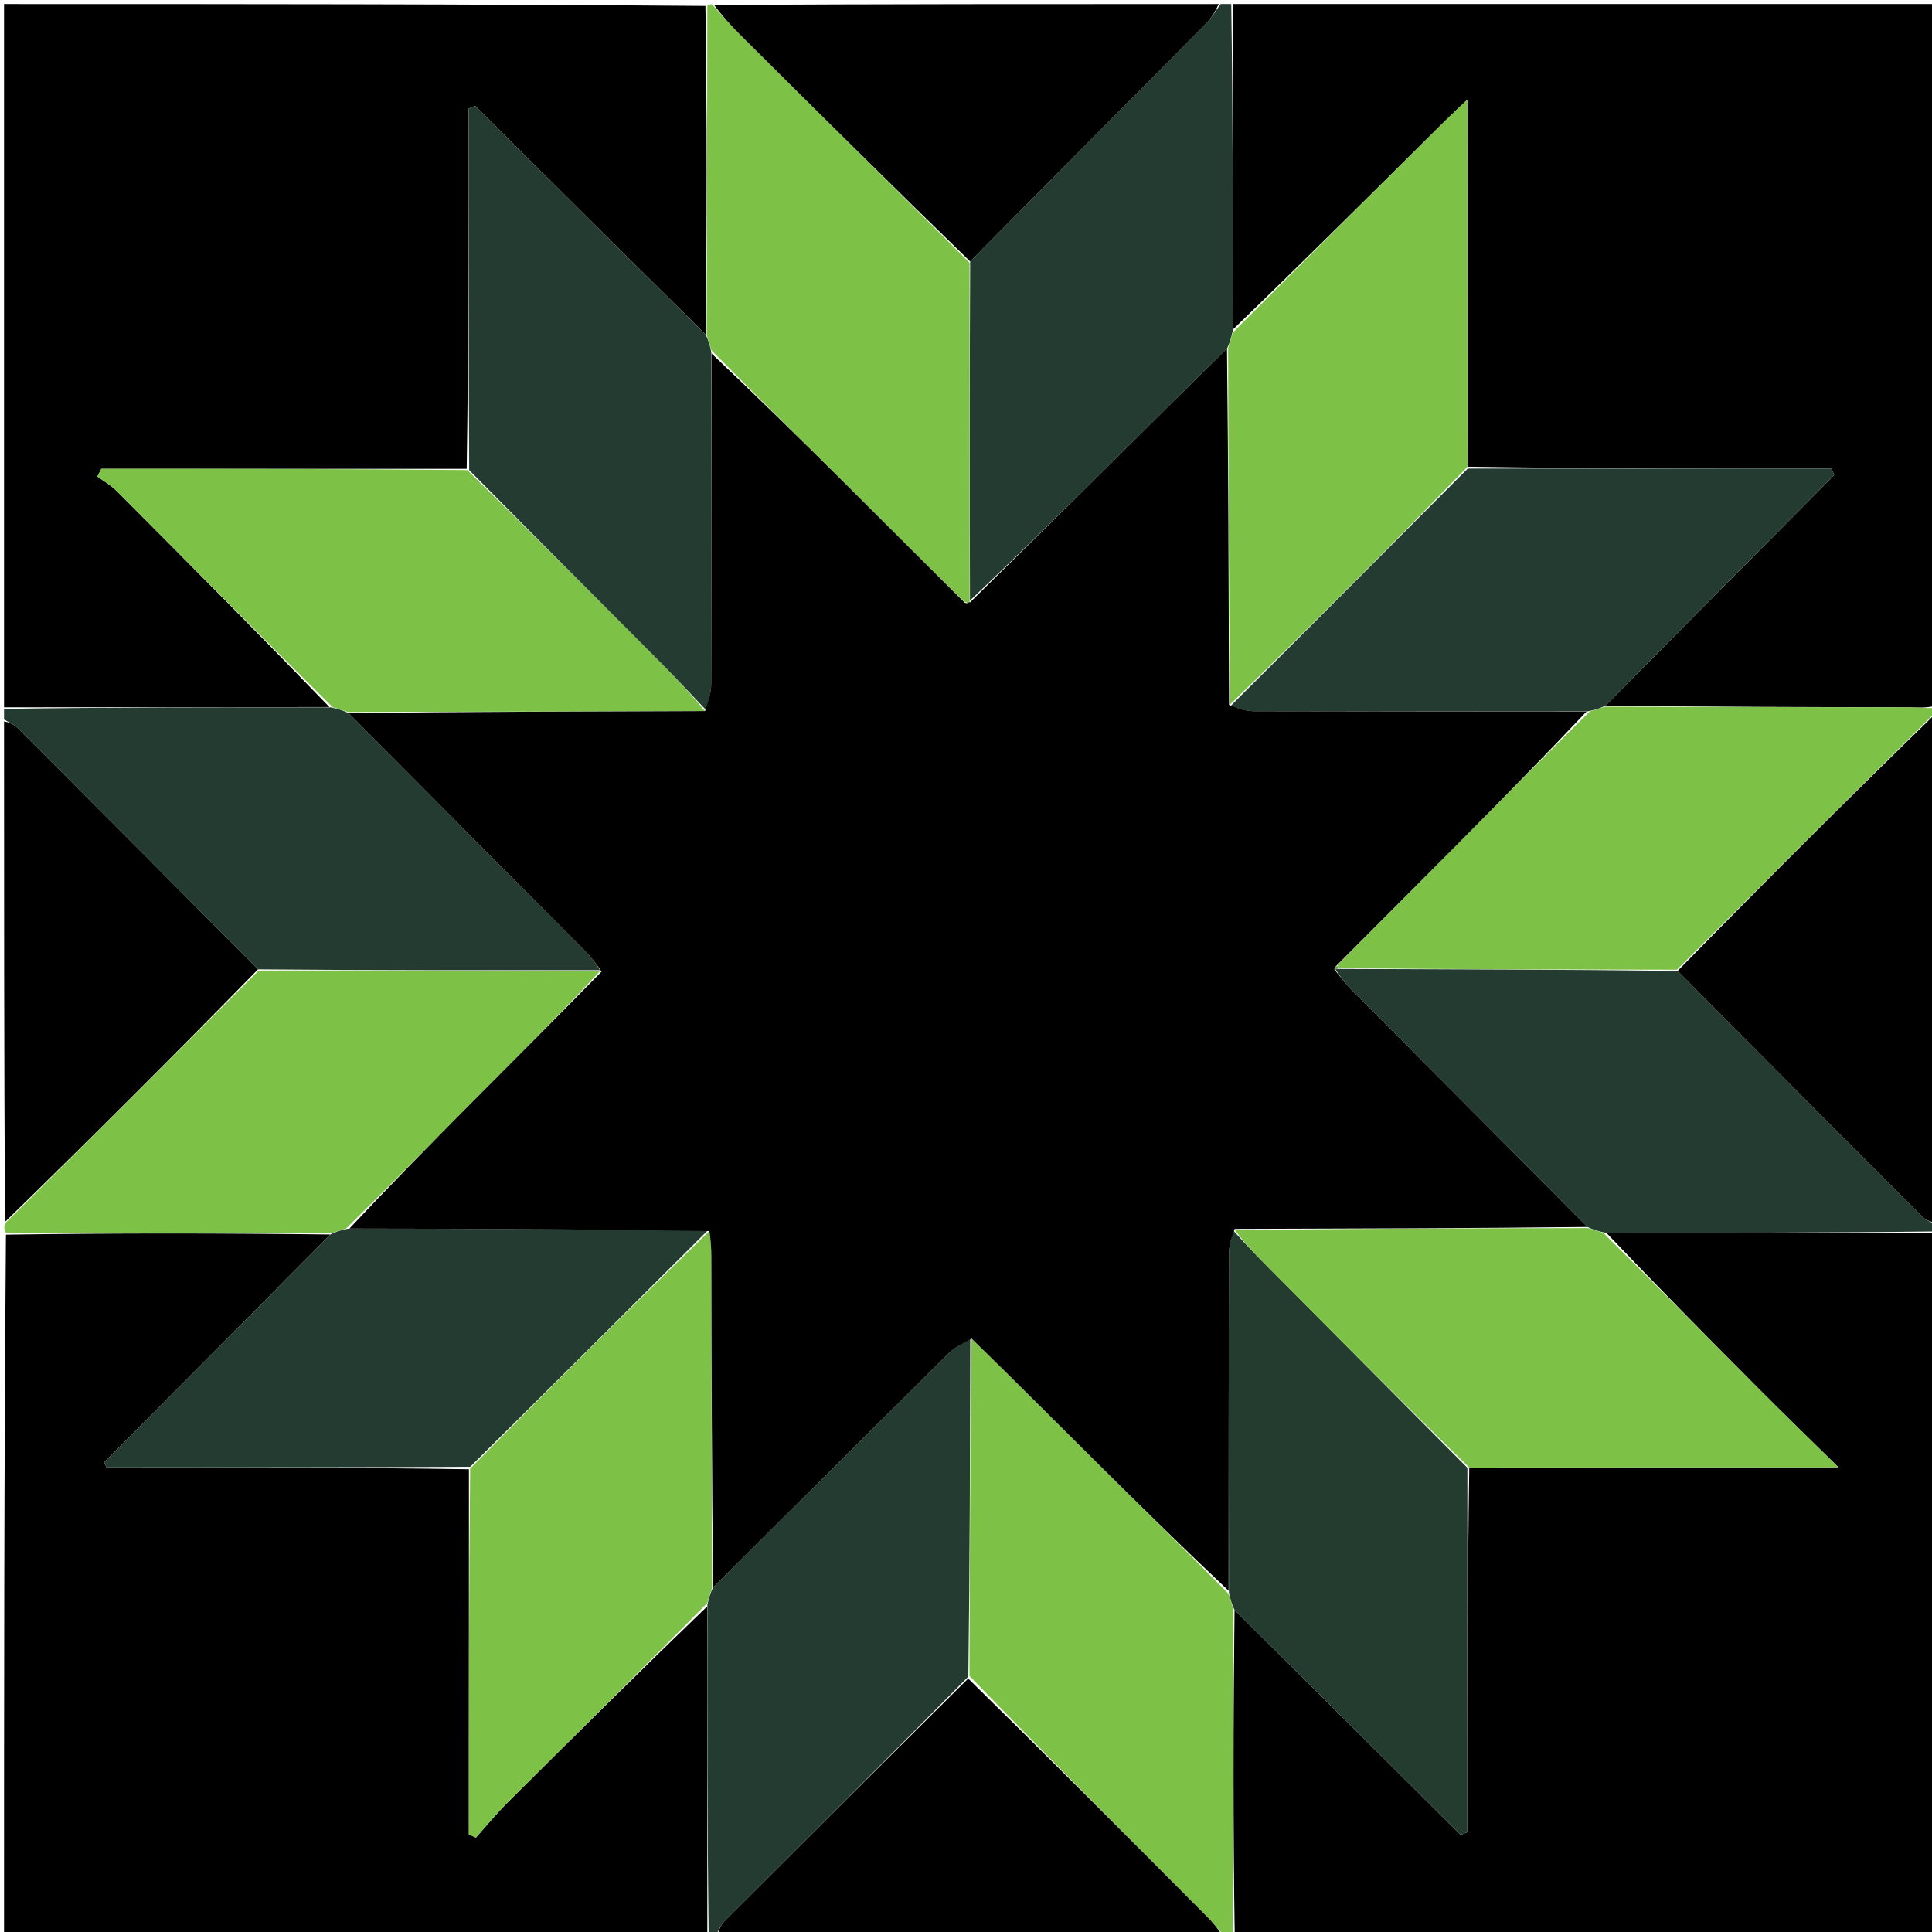
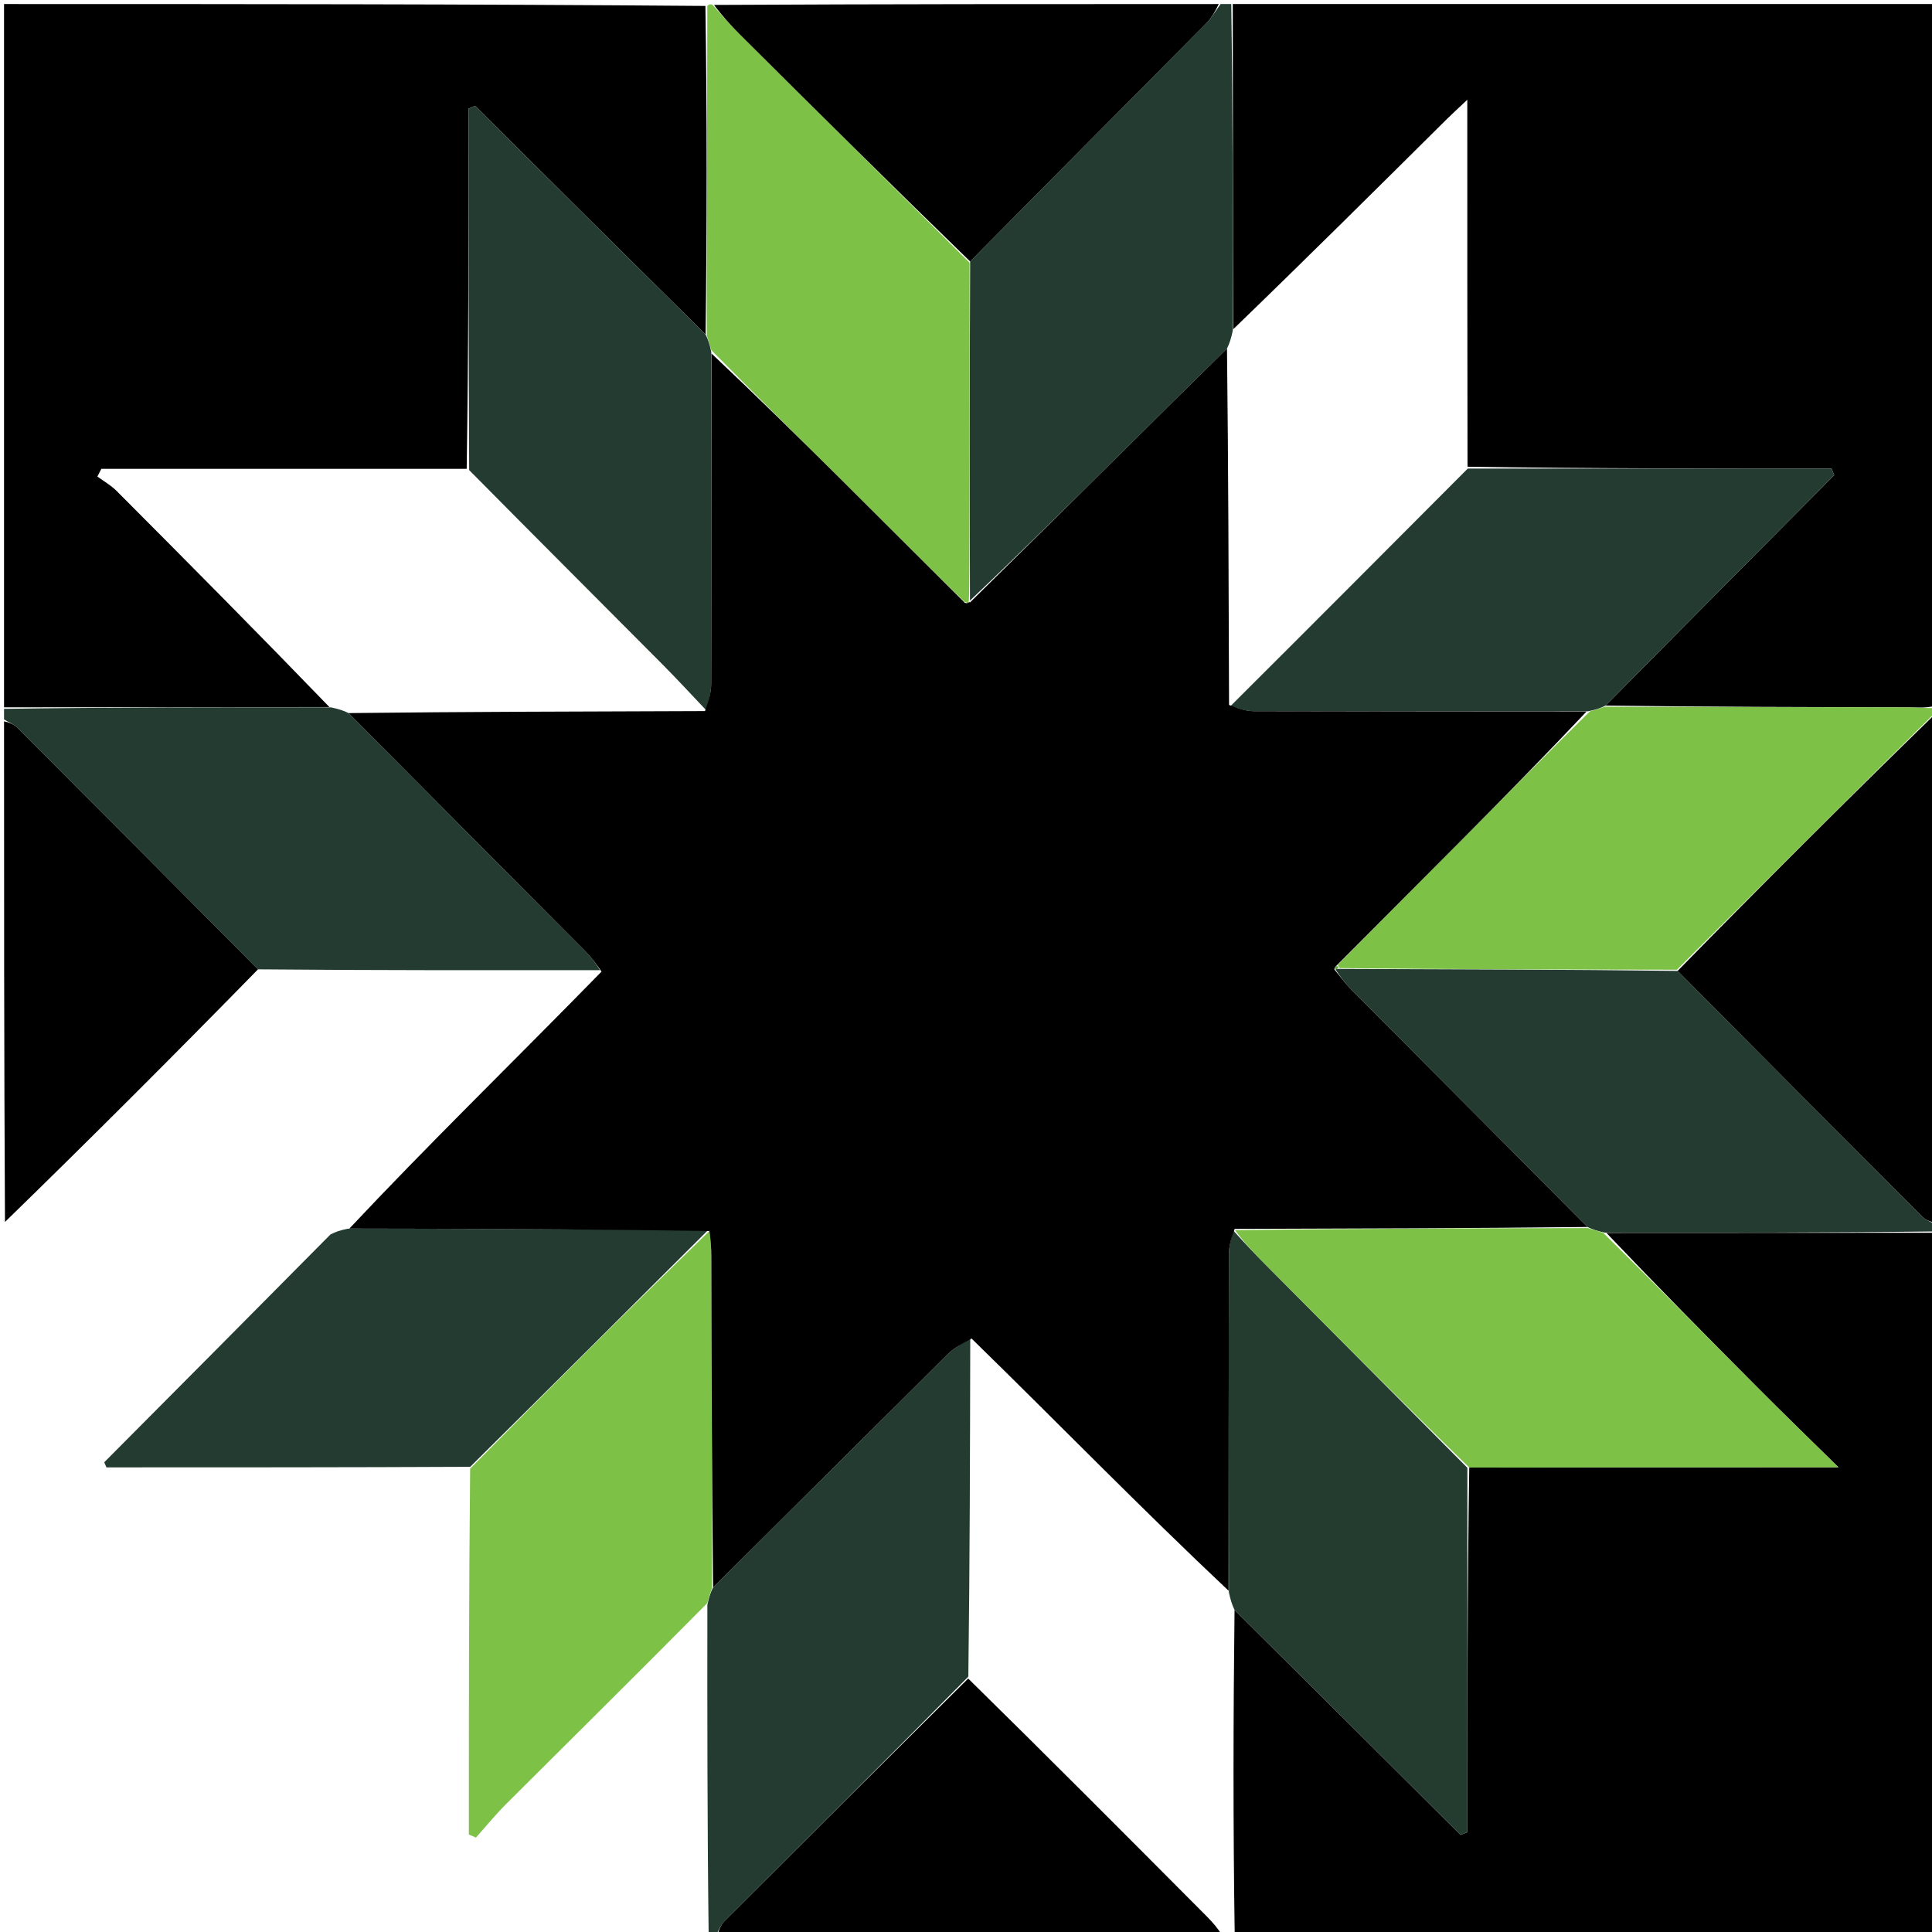
<svg xmlns="http://www.w3.org/2000/svg" id="Layer_1" x="0px" y="0px" width="100%" viewBox="0 0 478 478" xml:space="preserve">
  <path fill="#000000" opacity="1" stroke="none" d="M479,305  C479,362.927 479,420.854 479,479  C421.313,479 363.625,479 305.48,478.531  C305.074,451.426 305.125,424.788 305.44,398.326  C324.256,416.991 342.809,435.48 361.361,453.969  C361.924,453.75 362.486,453.531 363.048,453.312  C363.048,423.259 363.048,393.206 363.51,363.091  C393.791,363.028 423.609,363.028 454.853,363.028  C447.417,355.709 441.08,349.578 434.863,343.329  C422.199,330.602 409.6,317.81 397.444,305.036  C424.943,305.017 451.971,305.009 479,305 z" />
  <path fill="#000000" opacity="1" stroke="none" d="M305,1  C362.927,1 420.854,1 479,1  C479,58.687 479,116.375 478.557,174.703  C476.14,175.228 474.165,175.018 472.189,175.013  C447.149,174.941 422.109,174.899 397.233,174.572  C416.196,155.383 434.995,136.472 453.794,117.561  C453.581,117.018 453.369,116.476 453.156,115.933  C423.15,115.933 393.144,115.933 363.082,115.472  C363.026,85.375 363.026,55.739 363.026,24.679  C360.476,27.091 359.149,28.294 357.879,29.554  C340.283,47.014 322.695,64.481 305.087,81.481  C305.047,54.344 305.023,27.672 305,1 z" />
-   <path fill="#000000" opacity="1" stroke="none" d="M175,479  C117.073,479 59.146,479 1,479  C1,421.313 1,363.625 1.469,305.473  C28.595,305.059 55.253,305.109 81.744,305.433  C62.982,324.398 44.388,343.089 25.793,361.779  C25.973,362.202 26.153,362.625 26.333,363.048  C56.232,363.048 86.131,363.048 116.015,363.514  C116,393.944 116,423.908 116,453.873  C116.581,454.13 117.163,454.387 117.745,454.644  C120.279,451.818 122.684,448.862 125.368,446.186  C141.863,429.746 158.421,413.369 174.968,397.441  C174.985,424.941 174.993,451.971 175,479 z" />
  <path fill="#000000" opacity="1" stroke="none" d="M1,175  C1,117.073 1,59.146 1,1  C58.687,1 116.375,1 174.528,1.469  C174.946,28.933 174.899,55.929 174.573,82.762  C155.378,63.798 136.461,44.997 117.544,26.196  C117.006,26.423 116.468,26.65 115.929,26.876  C115.929,56.584 115.929,86.292 115.465,115.998  C85.023,115.995 55.046,115.995 25.068,115.995  C24.745,116.629 24.421,117.264 24.098,117.898  C25.688,119.074 27.46,120.07 28.841,121.455  C46.583,139.243 64.268,157.086 81.502,174.935  C54.357,174.97 27.678,174.985 1,175 z" />
  <path fill="#233B30" opacity="1" stroke="none" d="M479,304.667  C451.971,305.009 424.943,305.017 397.095,304.971  C395.155,304.558 394.034,304.201 392.746,303.57  C373.129,283.79 353.67,264.293 334.247,244.761  C332.749,243.255 331.506,241.496 330.388,239.832  C330.632,239.809 331.099,239.662 331.558,239.719  C359.642,239.823 387.268,239.87 415.064,240.213  C435.368,260.709 455.492,280.919 475.667,301.079  C476.543,301.954 477.878,302.37 479,303  C479,303.444 479,303.889 479,304.667 z" />
-   <path fill="#7DC247" opacity="1" stroke="none" d="M305.176,398.151  C305.125,424.788 305.074,451.426 305.011,478.531  C304.25,479 303.5,479 302.702,478.769  C301.303,477.079 299.997,475.576 298.596,474.168  C279.012,454.481 259.415,434.808 239.858,414.656  C239.946,386.483 239.999,358.786 240.375,331.168  C251.159,341.692 261.596,352.16 272.087,362.574  C282.683,373.091 293.333,383.555 304.024,394.395  C304.452,395.882 304.814,397.017 305.176,398.151 z" />
  <path fill="#233B30" opacity="1" stroke="none" d="M240.052,331.089  C239.999,358.786 239.946,386.483 239.58,414.811  C219.258,435.386 199.239,455.318 179.274,475.303  C178.279,476.299 177.747,477.757 177,479  C176.556,479 176.111,479 175.333,479  C174.993,451.971 174.985,424.941 175.011,397.088  C175.415,395.147 175.786,394.029 176.431,392.745  C195.973,373.366 215.221,354.136 234.543,334.98  C236.118,333.419 238.204,332.374 240.052,331.089 z" />
  <path fill="#7DC247" opacity="1" stroke="none" d="M414.893,239.918  C387.268,239.87 359.642,239.823 331.545,239.532  C331.073,239.289 330.964,238.931 331.079,238.617  C341.068,228.422 350.966,218.565 360.807,208.652  C371.571,197.808 382.282,186.911 393.37,175.992  C394.839,175.581 395.954,175.215 397.068,174.849  C422.109,174.899 447.149,174.941 472.189,175.013  C474.165,175.018 476.14,175.228 478.557,175.172  C479,175.444 479,175.889 478.784,176.327  C457.343,197.519 436.118,218.718 414.893,239.918 z" />
  <path fill="#233B30" opacity="1" stroke="none" d="M1,175.375  C27.678,174.985 54.357,174.97 81.857,175.006  C83.81,175.42 84.942,175.784 86.237,176.427  C105.838,196.208 125.284,215.705 144.701,235.229  C146.204,236.74 147.509,238.449 148.444,240.035  C119.99,240.043 91.997,240.082 63.835,239.827  C43.878,219.695 24.098,199.85 4.275,180.048  C3.387,179.161 2.101,178.674 1,178  C1,177.25 1,176.5 1,175.375 z" />
  <path fill="#233B31" opacity="1" stroke="none" d="M304.625,1  C305.023,27.672 305.047,54.344 305,81.833  C304.571,83.79 304.211,84.931 303.573,86.235  C294.704,94.925 286.12,103.457 277.521,111.976  C265.038,124.342 252.544,136.697 239.982,148.59  C239.902,120.415 239.895,92.707 240.027,64.689  C259.516,44.944 278.879,25.524 298.187,6.05  C299.658,4.565 300.738,2.692 302,1  C302.75,1 303.5,1 304.625,1 z" />
-   <path fill="#7DC247" opacity="1" stroke="none" d="M239.888,65  C239.895,92.707 239.902,120.415 239.909,148.589  C239.908,149.056 239.837,148.927 239.602,148.941  C239.366,148.955 238.905,149.052 238.597,148.925  C228.411,138.926 218.558,129.029 208.647,119.189  C197.806,108.427 186.911,97.718 175.99,86.635  C175.577,85.164 175.215,84.044 174.852,82.925  C174.899,55.929 174.946,28.933 174.997,1.469  C175.444,1 175.889,1 176.329,1.22  C178.611,3.851 180.839,6.321 183.193,8.663  C202.078,27.456 220.987,46.224 239.888,65 z" />
-   <path fill="#7DC247" opacity="1" stroke="none" d="M64.004,240.122  C91.997,240.082 119.99,240.043 148.363,240.356  C137.832,251.637 126.895,262.541 116.014,273.501  C105.965,283.623 95.976,293.804 85.6,303.979  C84.13,304.386 83.02,304.772 81.911,305.159  C55.253,305.109 28.595,305.059 1.469,305.005  C1,304.25 1,303.5 1.231,302.702  C22.309,281.81 43.157,260.966 64.004,240.122 z" />
+   <path fill="#7DC247" opacity="1" stroke="none" d="M239.888,65  C239.908,149.056 239.837,148.927 239.602,148.941  C239.366,148.955 238.905,149.052 238.597,148.925  C228.411,138.926 218.558,129.029 208.647,119.189  C197.806,108.427 186.911,97.718 175.99,86.635  C175.577,85.164 175.215,84.044 174.852,82.925  C174.899,55.929 174.946,28.933 174.997,1.469  C175.444,1 175.889,1 176.329,1.22  C178.611,3.851 180.839,6.321 183.193,8.663  C202.078,27.456 220.987,46.224 239.888,65 z" />
  <path fill="#000000" opacity="1" stroke="none" d="M415.064,240.213  C436.118,218.718 457.343,197.519 478.784,176.66  C479,218.688 479,260.375 479,302.531  C477.878,302.37 476.543,301.954 475.667,301.079  C455.492,280.919 435.368,260.709 415.064,240.213 z" />
  <path fill="#000000" opacity="1" stroke="none" d="M240.027,64.689  C220.987,46.224 202.078,27.456 183.193,8.663  C180.839,6.321 178.611,3.851 176.662,1.22  C218.354,1 259.708,1 301.531,1  C300.738,2.692 299.658,4.565 298.187,6.05  C278.879,25.524 259.516,44.944 240.027,64.689 z" />
  <path fill="#000000" opacity="1" stroke="none" d="M177.469,479  C177.747,477.757 178.279,476.299 179.274,475.303  C199.239,455.318 219.258,435.386 239.544,415.287  C259.415,434.808 279.012,454.481 298.596,474.168  C299.997,475.576 301.303,477.079 302.327,478.769  C260.646,479 219.292,479 177.469,479 z" />
  <path fill="#000000" opacity="1" stroke="none" d="M63.835,239.827  C43.157,260.966 22.309,281.81 1.231,302.327  C1,260.979 1,219.958 1,178.469  C2.101,178.674 3.387,179.161 4.275,180.048  C24.098,199.85 43.878,219.695 63.835,239.827 z" />
  <path fill="#243C30" opacity="1" stroke="none" d="M305.44,398.326  C304.814,397.017 304.452,395.882 304.037,393.924  C303.992,365.491 303.977,337.881 304.048,310.271  C304.053,308.204 304.671,306.14 305.088,304.398  C307.836,307.463 310.473,310.229 313.166,312.942  C329.786,329.686 346.419,346.417 363.048,363.153  C363.048,393.206 363.048,423.259 363.048,453.312  C362.486,453.531 361.924,453.75 361.361,453.969  C342.809,435.48 324.256,416.991 305.44,398.326 z" />
  <path fill="#7DC247" opacity="1" stroke="none" d="M363.51,363.091  C346.419,346.417 329.786,329.686 313.166,312.942  C310.473,310.229 307.836,307.463 305.56,304.367  C334.936,303.956 363.924,303.9 392.913,303.844  C394.034,304.201 395.155,304.558 396.625,304.98  C409.6,317.81 422.199,330.602 434.863,343.329  C441.08,349.578 447.417,355.709 454.853,363.028  C423.609,363.028 393.791,363.028 363.51,363.091 z" />
  <path fill="#233B30" opacity="1" stroke="none" d="M397.233,174.572  C395.954,175.215 394.839,175.581 392.901,175.982  C364.809,176.012 337.54,176.032 310.271,175.953  C308.221,175.947 306.172,175.244 304.411,174.723  C324.179,155.032 343.659,135.482 363.138,115.933  C393.144,115.933 423.15,115.933 453.156,115.933  C453.369,116.476 453.581,117.018 453.794,117.561  C434.995,136.472 416.196,155.383 397.233,174.572 z" />
-   <path fill="#7DC247" opacity="1" stroke="none" d="M363.082,115.472  C343.659,135.482 324.179,155.032 304.371,174.263  C303.979,144.654 303.915,115.363 303.852,86.072  C304.211,84.931 304.571,83.79 305.018,82.298  C322.695,64.481 340.283,47.014 357.879,29.554  C359.149,28.294 360.476,27.091 363.026,24.679  C363.026,55.739 363.026,85.375 363.082,115.472 z" />
  <path fill="#7DC247" opacity="1" stroke="none" d="M176.157,392.912  C175.786,394.029 175.415,395.147 175.002,396.618  C158.421,413.369 141.863,429.746 125.368,446.186  C122.684,448.862 120.279,451.818 117.745,454.644  C117.163,454.387 116.581,454.13 116,453.873  C116,423.908 116,393.944 116.32,363.372  C136.183,343.263 155.727,323.761 175.516,304.576  C175.842,306.872 175.988,308.854 175.993,310.835  C176.059,338.194 176.106,365.553 176.157,392.912 z" />
  <path fill="#233B30" opacity="1" stroke="none" d="M175.27,304.26  C155.727,323.761 136.183,343.263 116.335,362.906  C86.131,363.048 56.232,363.048 26.333,363.048  C26.153,362.625 25.973,362.202 25.793,361.779  C44.388,343.089 62.982,324.398 81.744,305.433  C83.02,304.772 84.13,304.386 86.071,303.991  C92.228,303.989 97.554,303.984 102.88,304.002  C127.01,304.085 151.14,304.174 175.27,304.26 z" />
-   <path fill="#7DC247" opacity="1" stroke="none" d="M86.074,176.148  C84.942,175.784 83.81,175.42 82.323,174.985  C64.268,157.086 46.583,139.243 28.841,121.455  C27.46,120.07 25.688,119.074 24.098,117.898  C24.421,117.264 24.745,116.629 25.068,115.995  C55.046,115.995 85.023,115.995 115.613,116.302  C132.116,132.522 148.024,148.418 163.885,164.36  C167.629,168.123 171.22,172.039 174.42,175.929  C144.665,176.031 115.369,176.09 86.074,176.148 z" />
  <path fill="#233B30" opacity="1" stroke="none" d="M174.881,175.885  C171.22,172.039 167.629,168.123 163.885,164.36  C148.024,148.418 132.116,132.522 116.078,116.305  C115.929,86.292 115.929,56.584 115.929,26.876  C116.468,26.65 117.006,26.423 117.544,26.196  C136.461,44.997 155.378,63.798 174.573,82.762  C175.215,84.044 175.577,85.164 175.98,87.104  C176.015,115.018 176.037,142.112 175.957,169.206  C175.951,171.433 175.256,173.659 174.881,175.885 z" />
  <path fill="#000000" opacity="1" stroke="none" d="M174.42,175.929  C175.256,173.659 175.951,171.433 175.957,169.206  C176.037,142.112 176.015,115.018 176.03,87.455  C186.911,97.718 197.806,108.427 208.647,119.189  C218.558,129.029 228.411,138.926 238.7,149.14  C239.353,149.297 239.595,149.112 239.837,148.927  C239.837,148.927 239.908,149.056 239.982,149.057  C252.544,136.697 265.038,124.342 277.521,111.976  C286.12,103.457 294.704,94.925 303.573,86.235  C303.915,115.363 303.979,144.654 304.083,174.405  C306.172,175.244 308.221,175.947 310.271,175.953  C337.54,176.032 364.809,176.012 392.547,176.027  C382.282,186.911 371.571,197.808 360.807,208.652  C350.966,218.565 341.068,228.422 330.875,238.706  C330.273,239.277 330.136,239.526 330.144,239.855  C331.506,241.496 332.749,243.255 334.247,244.761  C353.67,264.293 373.129,283.79 392.746,303.57  C363.924,303.9 334.936,303.956 305.476,304.044  C304.671,306.14 304.053,308.204 304.048,310.271  C303.977,337.881 303.992,365.491 303.972,393.572  C293.333,383.555 282.683,373.091 272.087,362.574  C261.596,352.16 251.159,341.692 240.375,331.168  C238.204,332.374 236.118,333.419 234.543,334.98  C215.221,354.136 195.973,373.366 176.431,392.745  C176.106,365.553 176.059,338.194 175.993,310.835  C175.988,308.854 175.842,306.872 175.516,304.576  C151.14,304.174 127.01,304.085 102.88,304.002  C97.554,303.984 92.228,303.989 86.431,303.971  C95.976,293.804 105.965,283.623 116.014,273.501  C126.895,262.541 137.832,251.637 148.825,240.387  C147.509,238.449 146.204,236.74 144.701,235.229  C125.284,215.705 105.838,196.208 86.237,176.427  C115.369,176.09 144.665,176.031 174.42,175.929 z" />
  <path fill="#66A041" opacity="1" stroke="none" d="M330.388,239.832  C330.136,239.526 330.273,239.277 330.76,239.019  C330.964,238.931 331.073,239.289 331.086,239.475  C331.099,239.662 330.632,239.809 330.388,239.832 z" />
  <path fill="#66A041" opacity="1" stroke="none" d="M239.602,148.941  C239.595,149.112 239.353,149.297 239.008,149.267  C238.905,149.052 239.366,148.955 239.602,148.941 z" />
</svg>